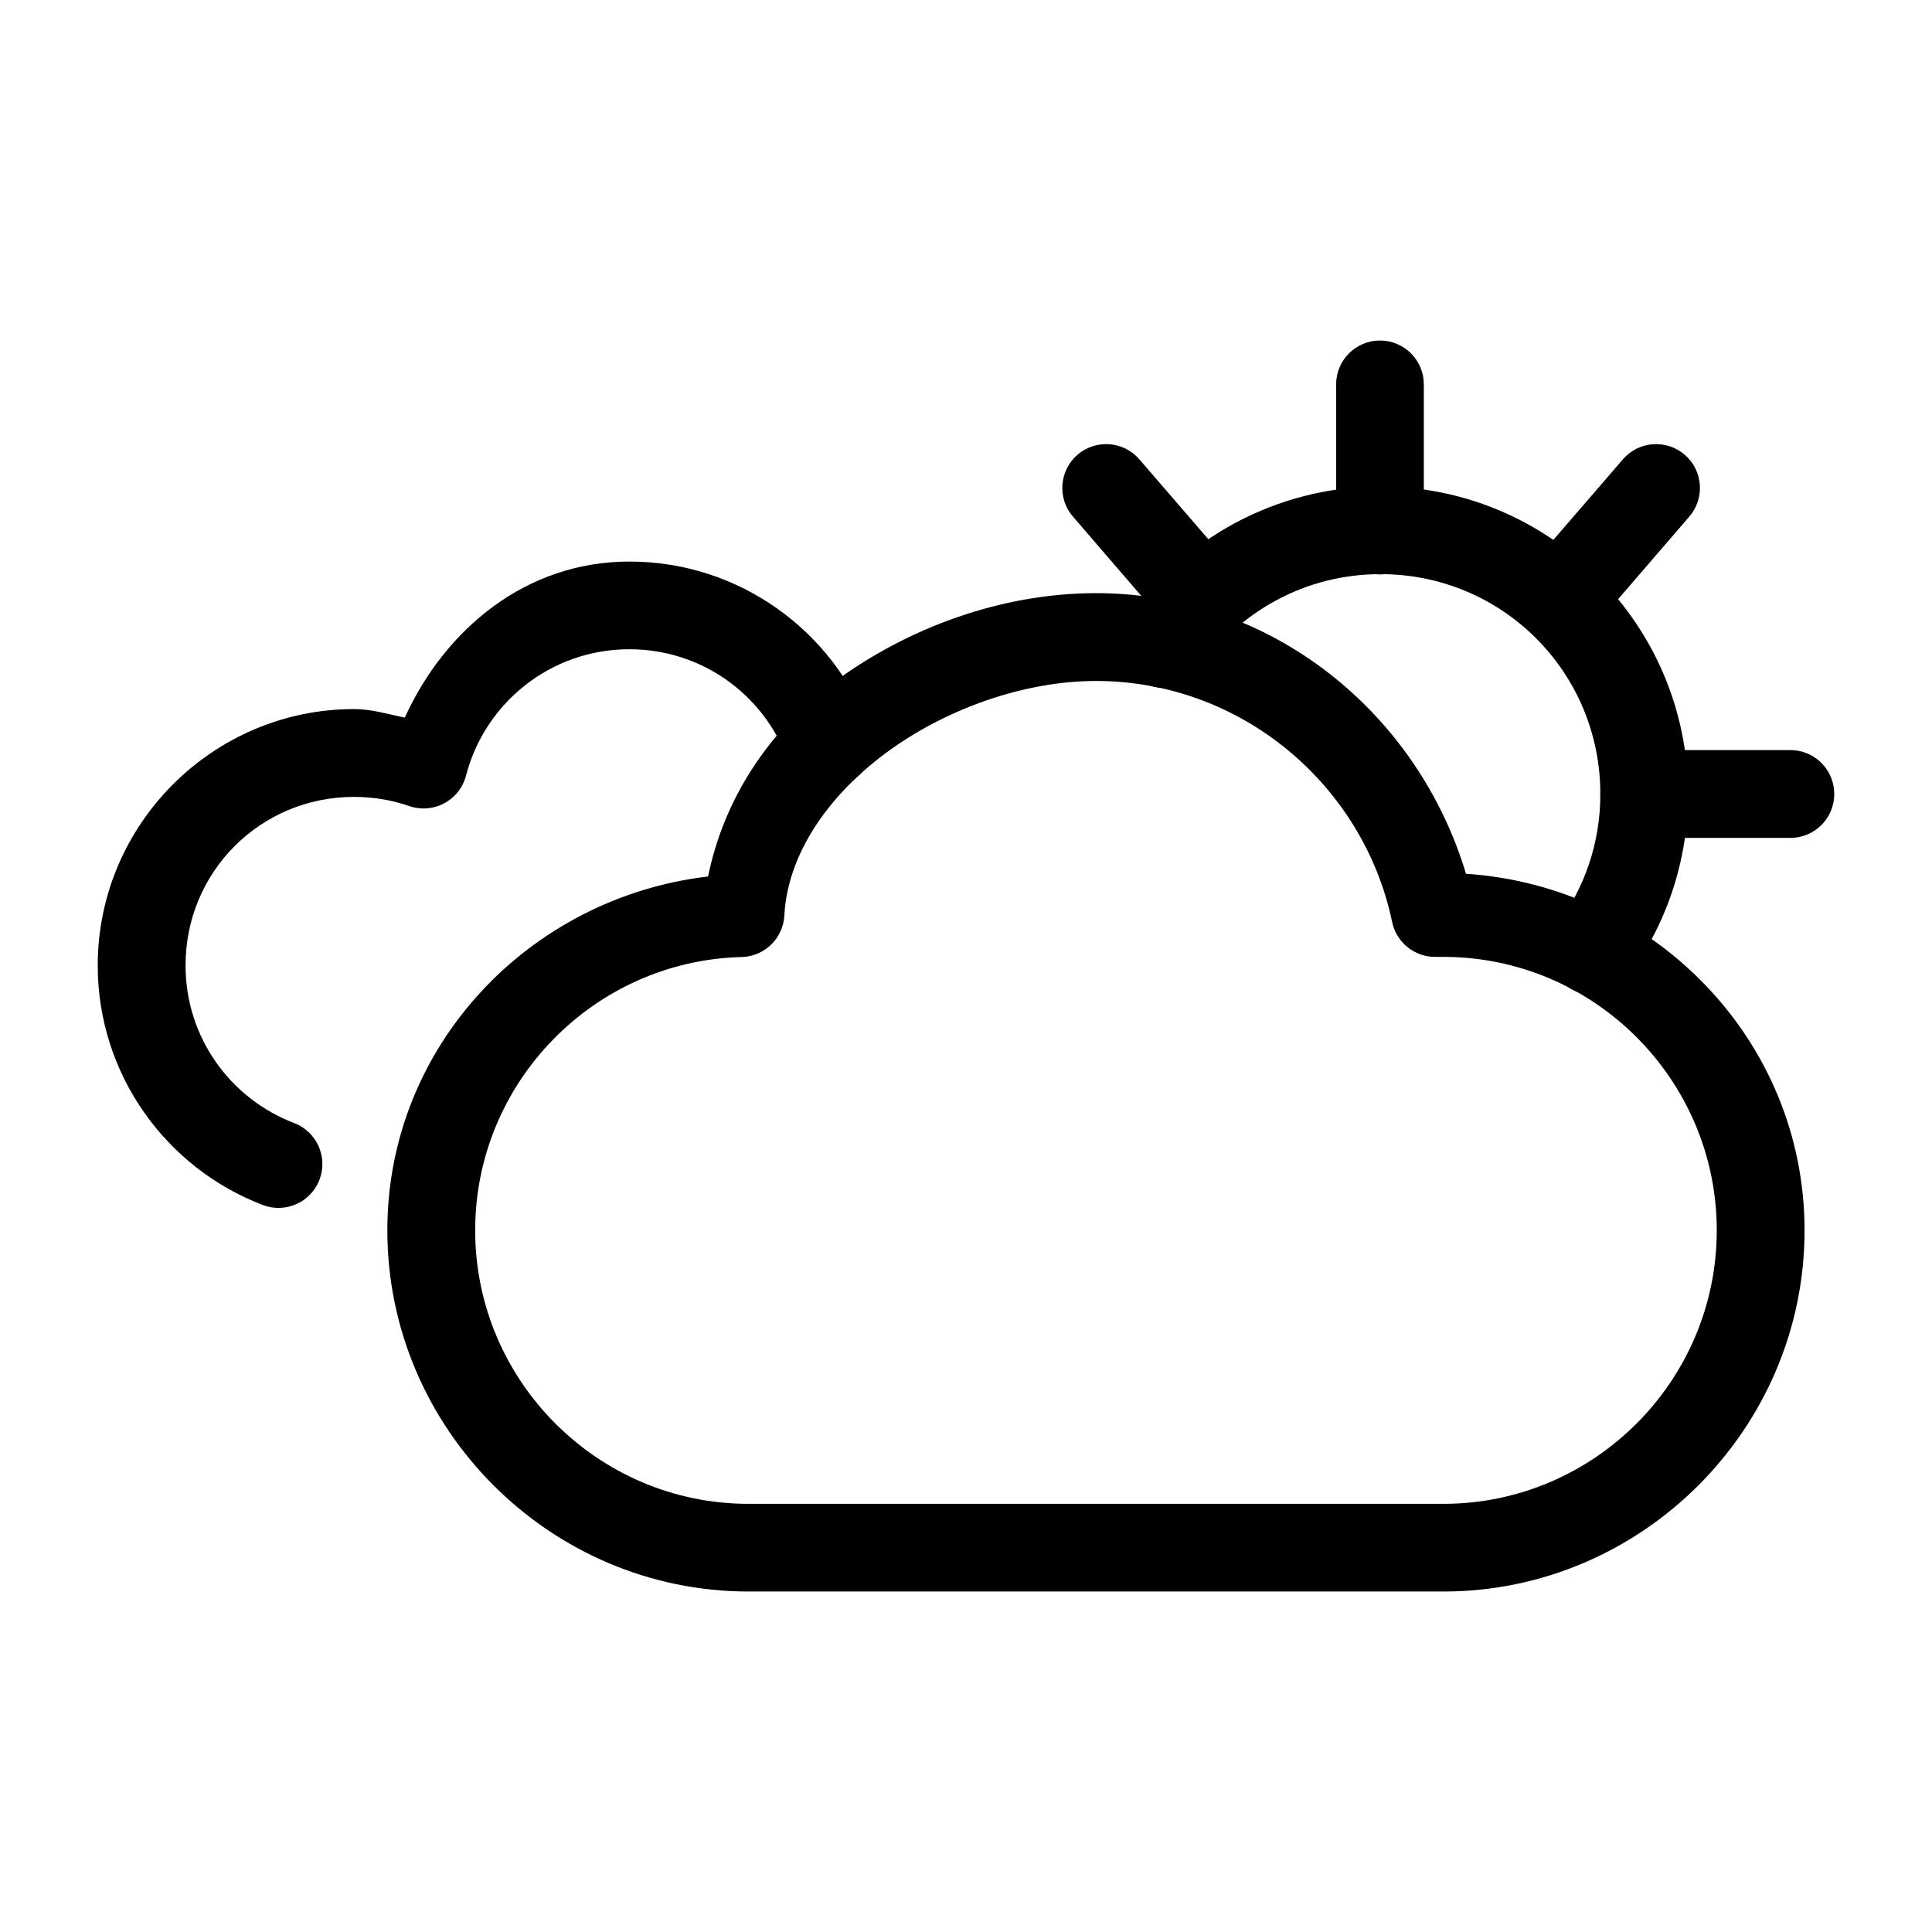
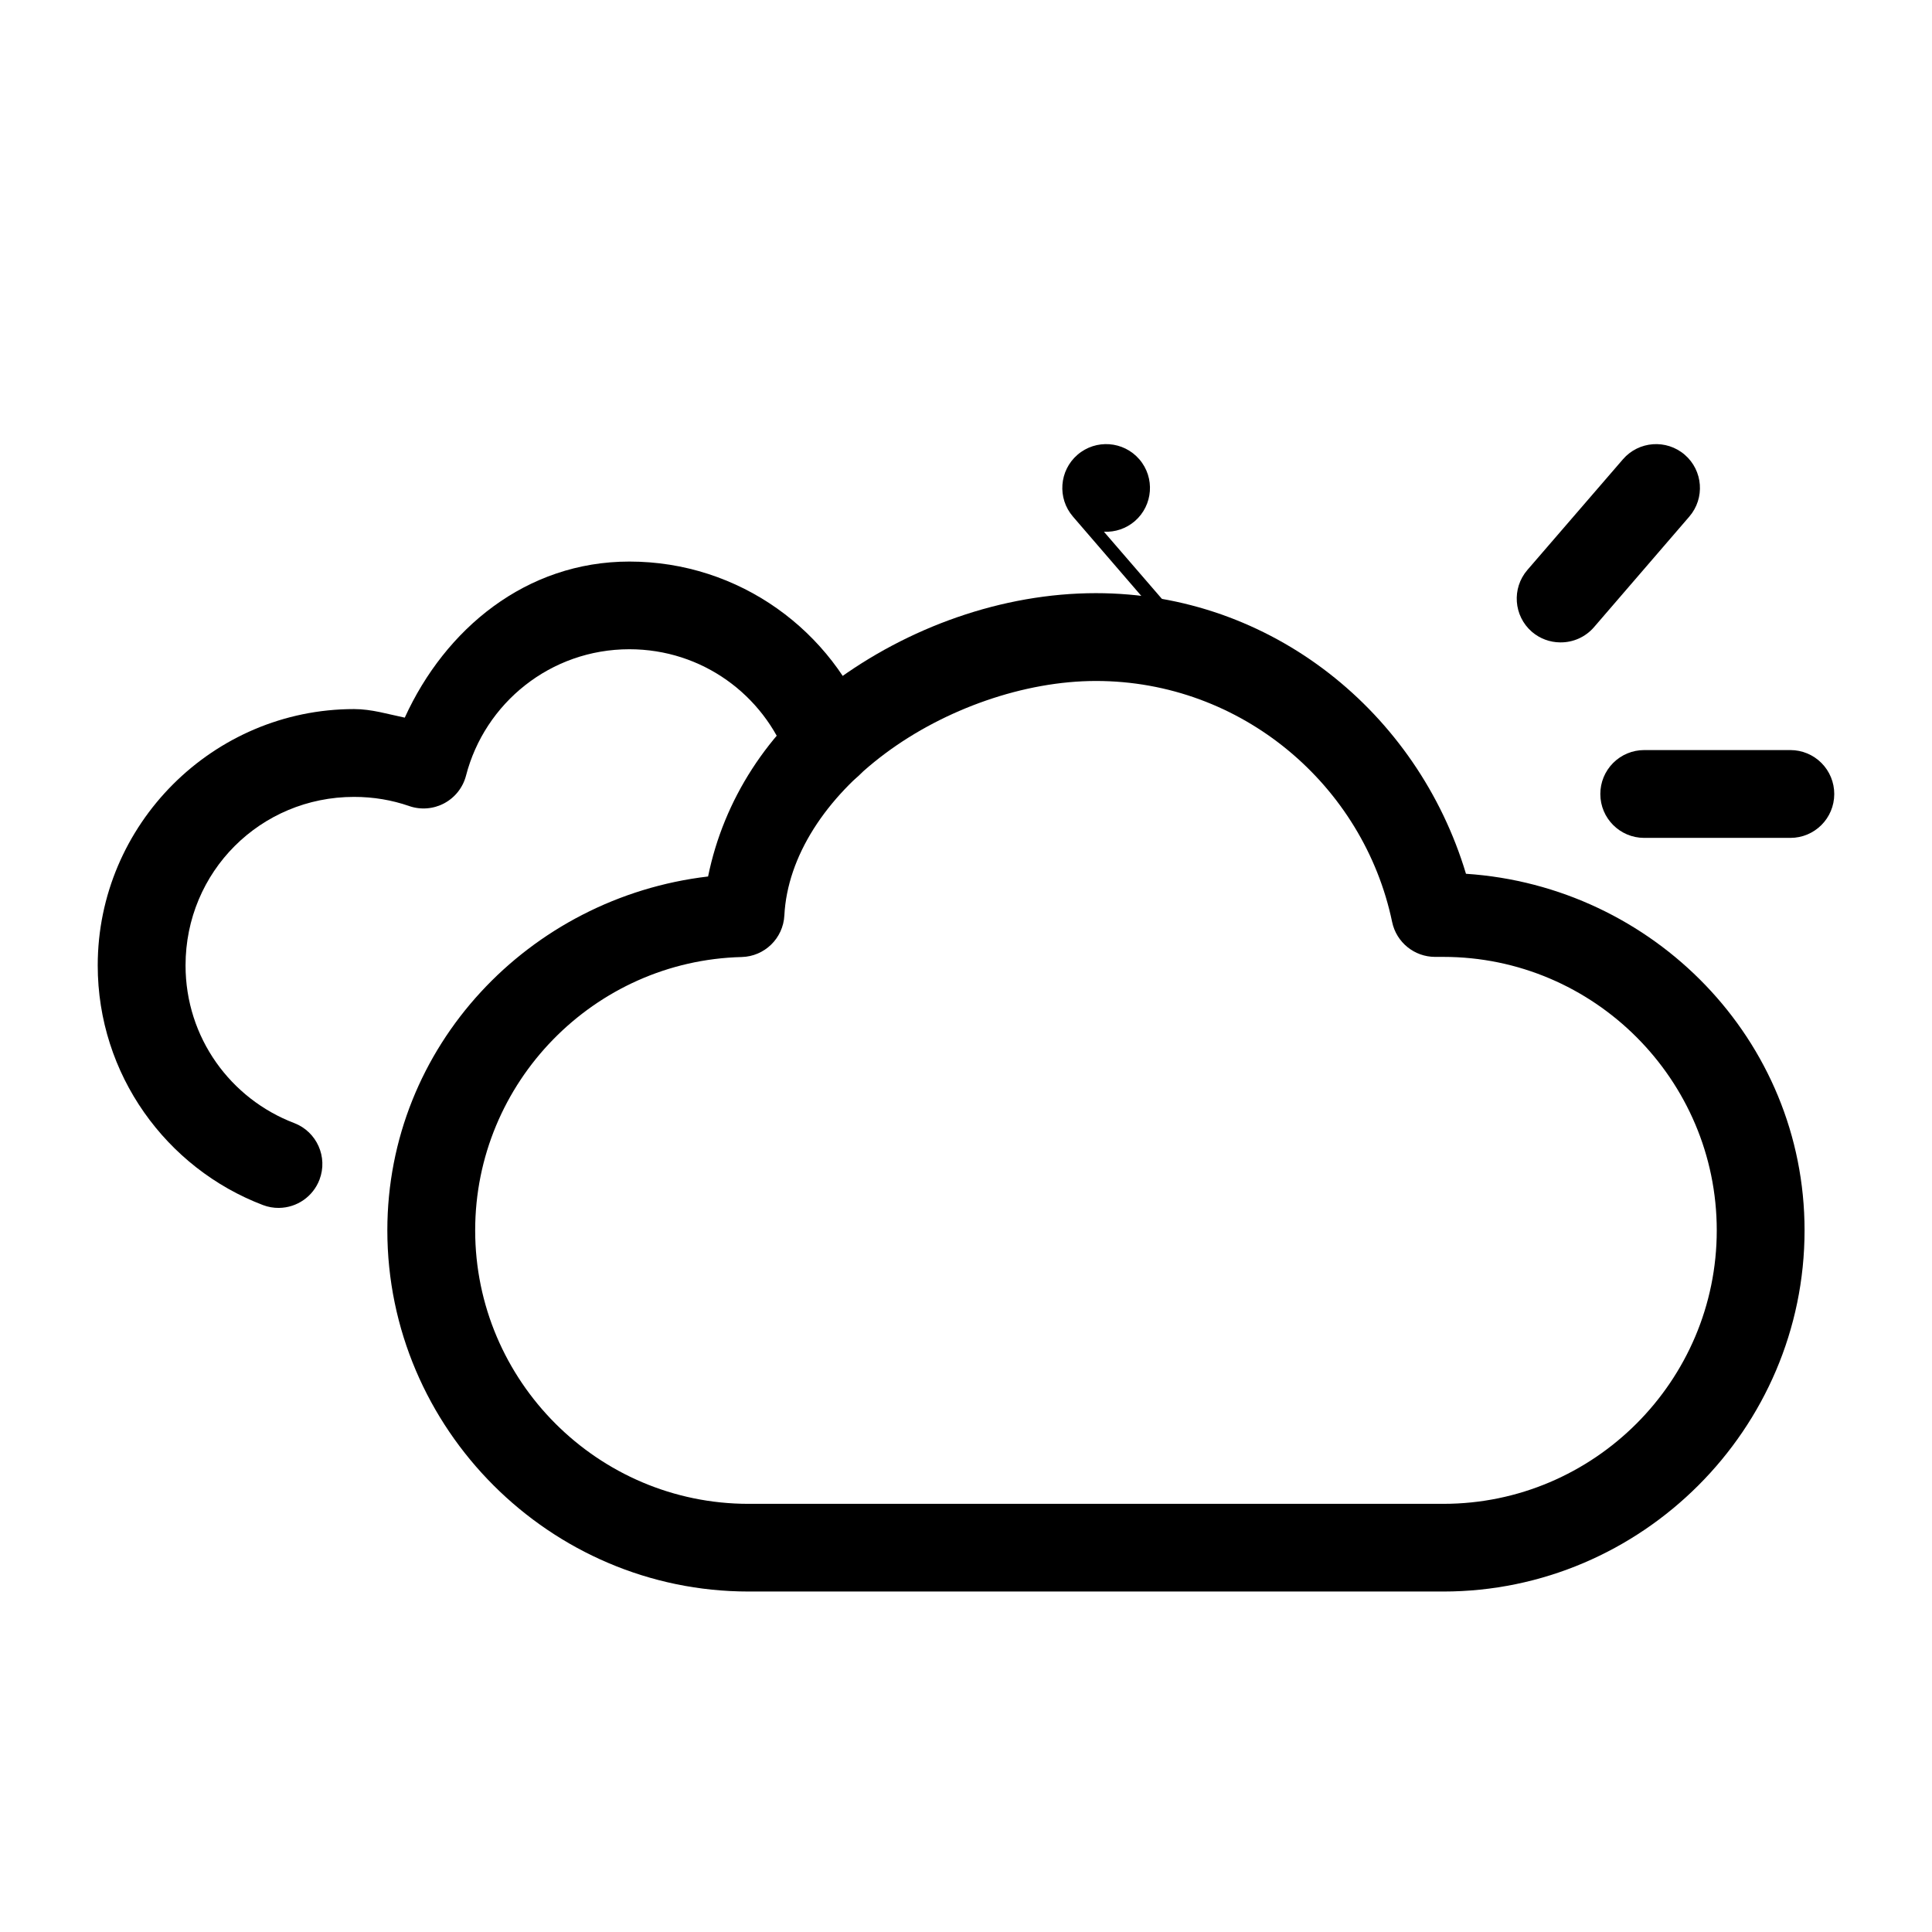
<svg xmlns="http://www.w3.org/2000/svg" fill="#000000" width="800px" height="800px" version="1.1" viewBox="144 144 512 512">
  <g>
    <path d="m342.36 565.77c-52.574 0-95.711-43.121-95.711-95.711 0-48.816 37.59-88.207 85-93.781 4.156-20.414 15.938-38.516 33.078-51.281 19.809-14.754 44.871-23.805 69.711-23.805 46.586 0 85.258 31.707 98.059 74.367 49.684 3.277 89.73 44.031 89.73 94.5 0 52.59-43.129 95.711-95.711 95.711zm0-23.238h184.16c39.895 0 72.438-32.562 72.438-72.473 0-39.902-32.543-72.473-72.438-72.473h-2.195c-5.504 0.004-10.258-3.848-11.391-9.234-7.574-36.297-39.934-63.887-78.492-63.887-19.023 0-40.02 7.422-55.82 19.188-15.805 11.77-25.957 27.293-26.758 42.957-0.32 6.062-5.246 10.859-11.316 11.012-39.039 0.973-70.621 33.141-70.621 72.438 0 39.91 32.551 72.473 72.438 72.473z" />
-     <path d="m509.71 296.23c-6.418-0.004-11.617-5.203-11.621-11.621v-38.754c0.004-6.414 5.203-11.613 11.621-11.617 6.414 0.004 11.613 5.203 11.617 11.617v38.754c-0.004 6.418-5.203 11.617-11.617 11.621z" />
    <path d="m579.72 366.05c-6.414-0.004-11.613-5.203-11.617-11.617-0.008-3.09 1.211-6.051 3.391-8.238 2.18-2.188 5.141-3.418 8.227-3.418h38.754c3.09 0 6.047 1.23 8.227 3.418s3.402 5.148 3.394 8.238c-0.004 6.414-5.203 11.613-11.621 11.617z" />
-     <path d="m461.87 314.24c-3.184-0.148-6.164-1.598-8.25-4.008l-25.281-29.332c-4.188-4.859-3.644-12.195 1.211-16.387 4.863-4.188 12.195-3.644 16.387 1.211l25.32 29.328c4.188 4.863 3.644 12.195-1.211 16.391-2.266 1.949-5.191 2.949-8.176 2.797z" />
+     <path d="m461.87 314.24c-3.184-0.148-6.164-1.598-8.25-4.008l-25.281-29.332c-4.188-4.859-3.644-12.195 1.211-16.387 4.863-4.188 12.195-3.644 16.387 1.211c4.188 4.863 3.644 12.195-1.211 16.391-2.266 1.949-5.191 2.949-8.176 2.797z" />
    <path d="m557.47 314.24c-2.75-0.016-5.402-1.008-7.492-2.797-4.856-4.195-5.398-11.527-1.211-16.391l25.32-29.328c4.191-4.856 11.523-5.398 16.387-1.211 4.856 4.191 5.398 11.527 1.211 16.387l-25.281 29.332c-2.242 2.586-5.508 4.051-8.934 4.008z" />
-     <path d="m565.53 407.57c-2.309-0.102-4.535-0.895-6.394-2.269-2.481-1.836-4.133-4.582-4.586-7.633-0.453-3.055 0.324-6.164 2.164-8.641 7.168-9.68 11.391-21.559 11.391-34.59 0-32.316-25.938-58.285-58.246-58.285-19.953 0-37.43 9.945-47.949 25.133-3.648 5.269-10.883 6.594-16.16 2.949-5.273-3.648-6.594-10.879-2.953-16.16 14.703-21.23 39.352-35.156 67.062-35.156 44.875 0 81.484 36.641 81.484 81.52 0 18.09-5.949 34.906-15.973 48.441-2.297 3.102-5.984 4.859-9.84 4.691z" />
    <path d="m217.96 464.11c-1.461 0.02-2.91-0.238-4.277-0.758-25.621-9.75-43.785-34.594-43.785-63.504 0-37.383 30.551-67.934 67.93-67.934 4.688 0 8.996 1.359 13.438 2.269 10.715-23.512 32.141-41.363 59.531-41.363 29.082 0 54.027 18.371 63.656 44.242 2.242 6.008-0.809 12.695-6.812 14.949-2.891 1.074-6.09 0.953-8.895-0.328-2.805-1.285-4.981-3.633-6.055-6.523-6.312-16.965-22.586-29.102-41.895-29.102-20.922 0-38.332 14.277-43.297 33.492-0.816 3.141-2.906 5.797-5.766 7.328s-6.231 1.797-9.297 0.734c-4.566-1.586-9.461-2.426-14.609-2.426-24.816 0-44.656 19.844-44.656 44.66 0 19.195 12 35.387 28.801 41.781 5.981 2.297 8.977 9 6.699 14.988-1.695 4.457-5.941 7.43-10.711 7.492z" />
  </g>
</svg>